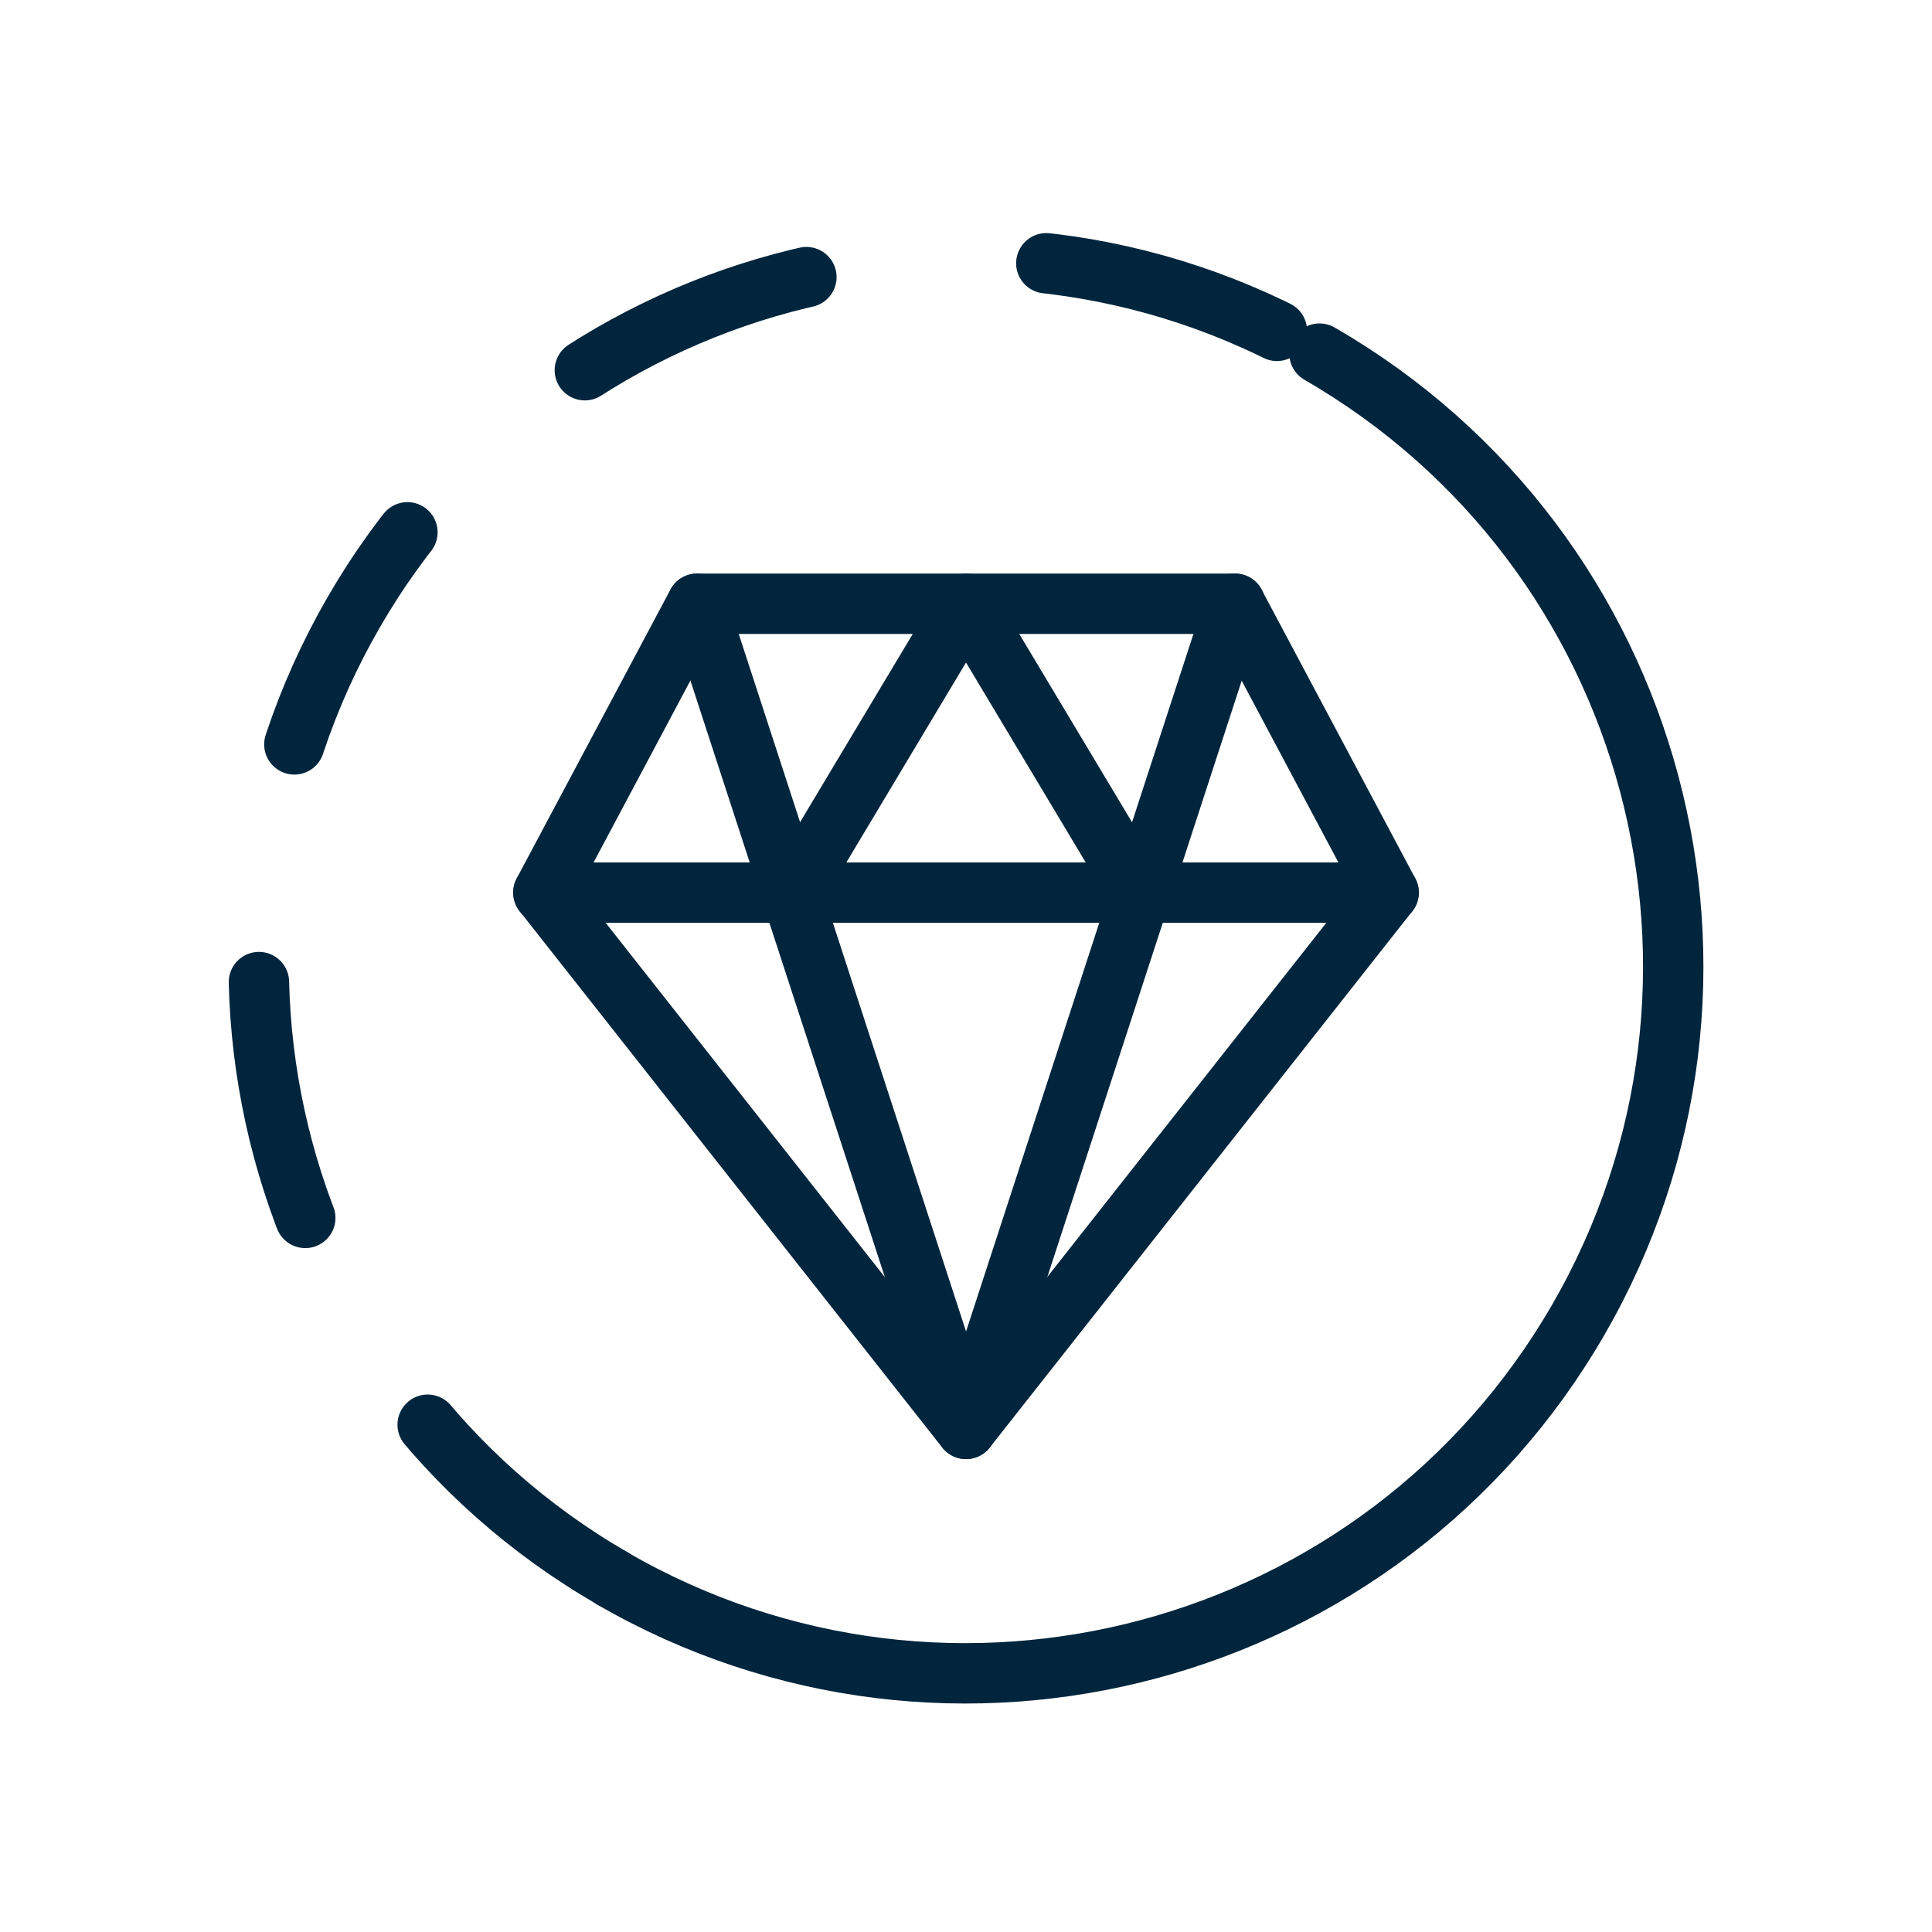
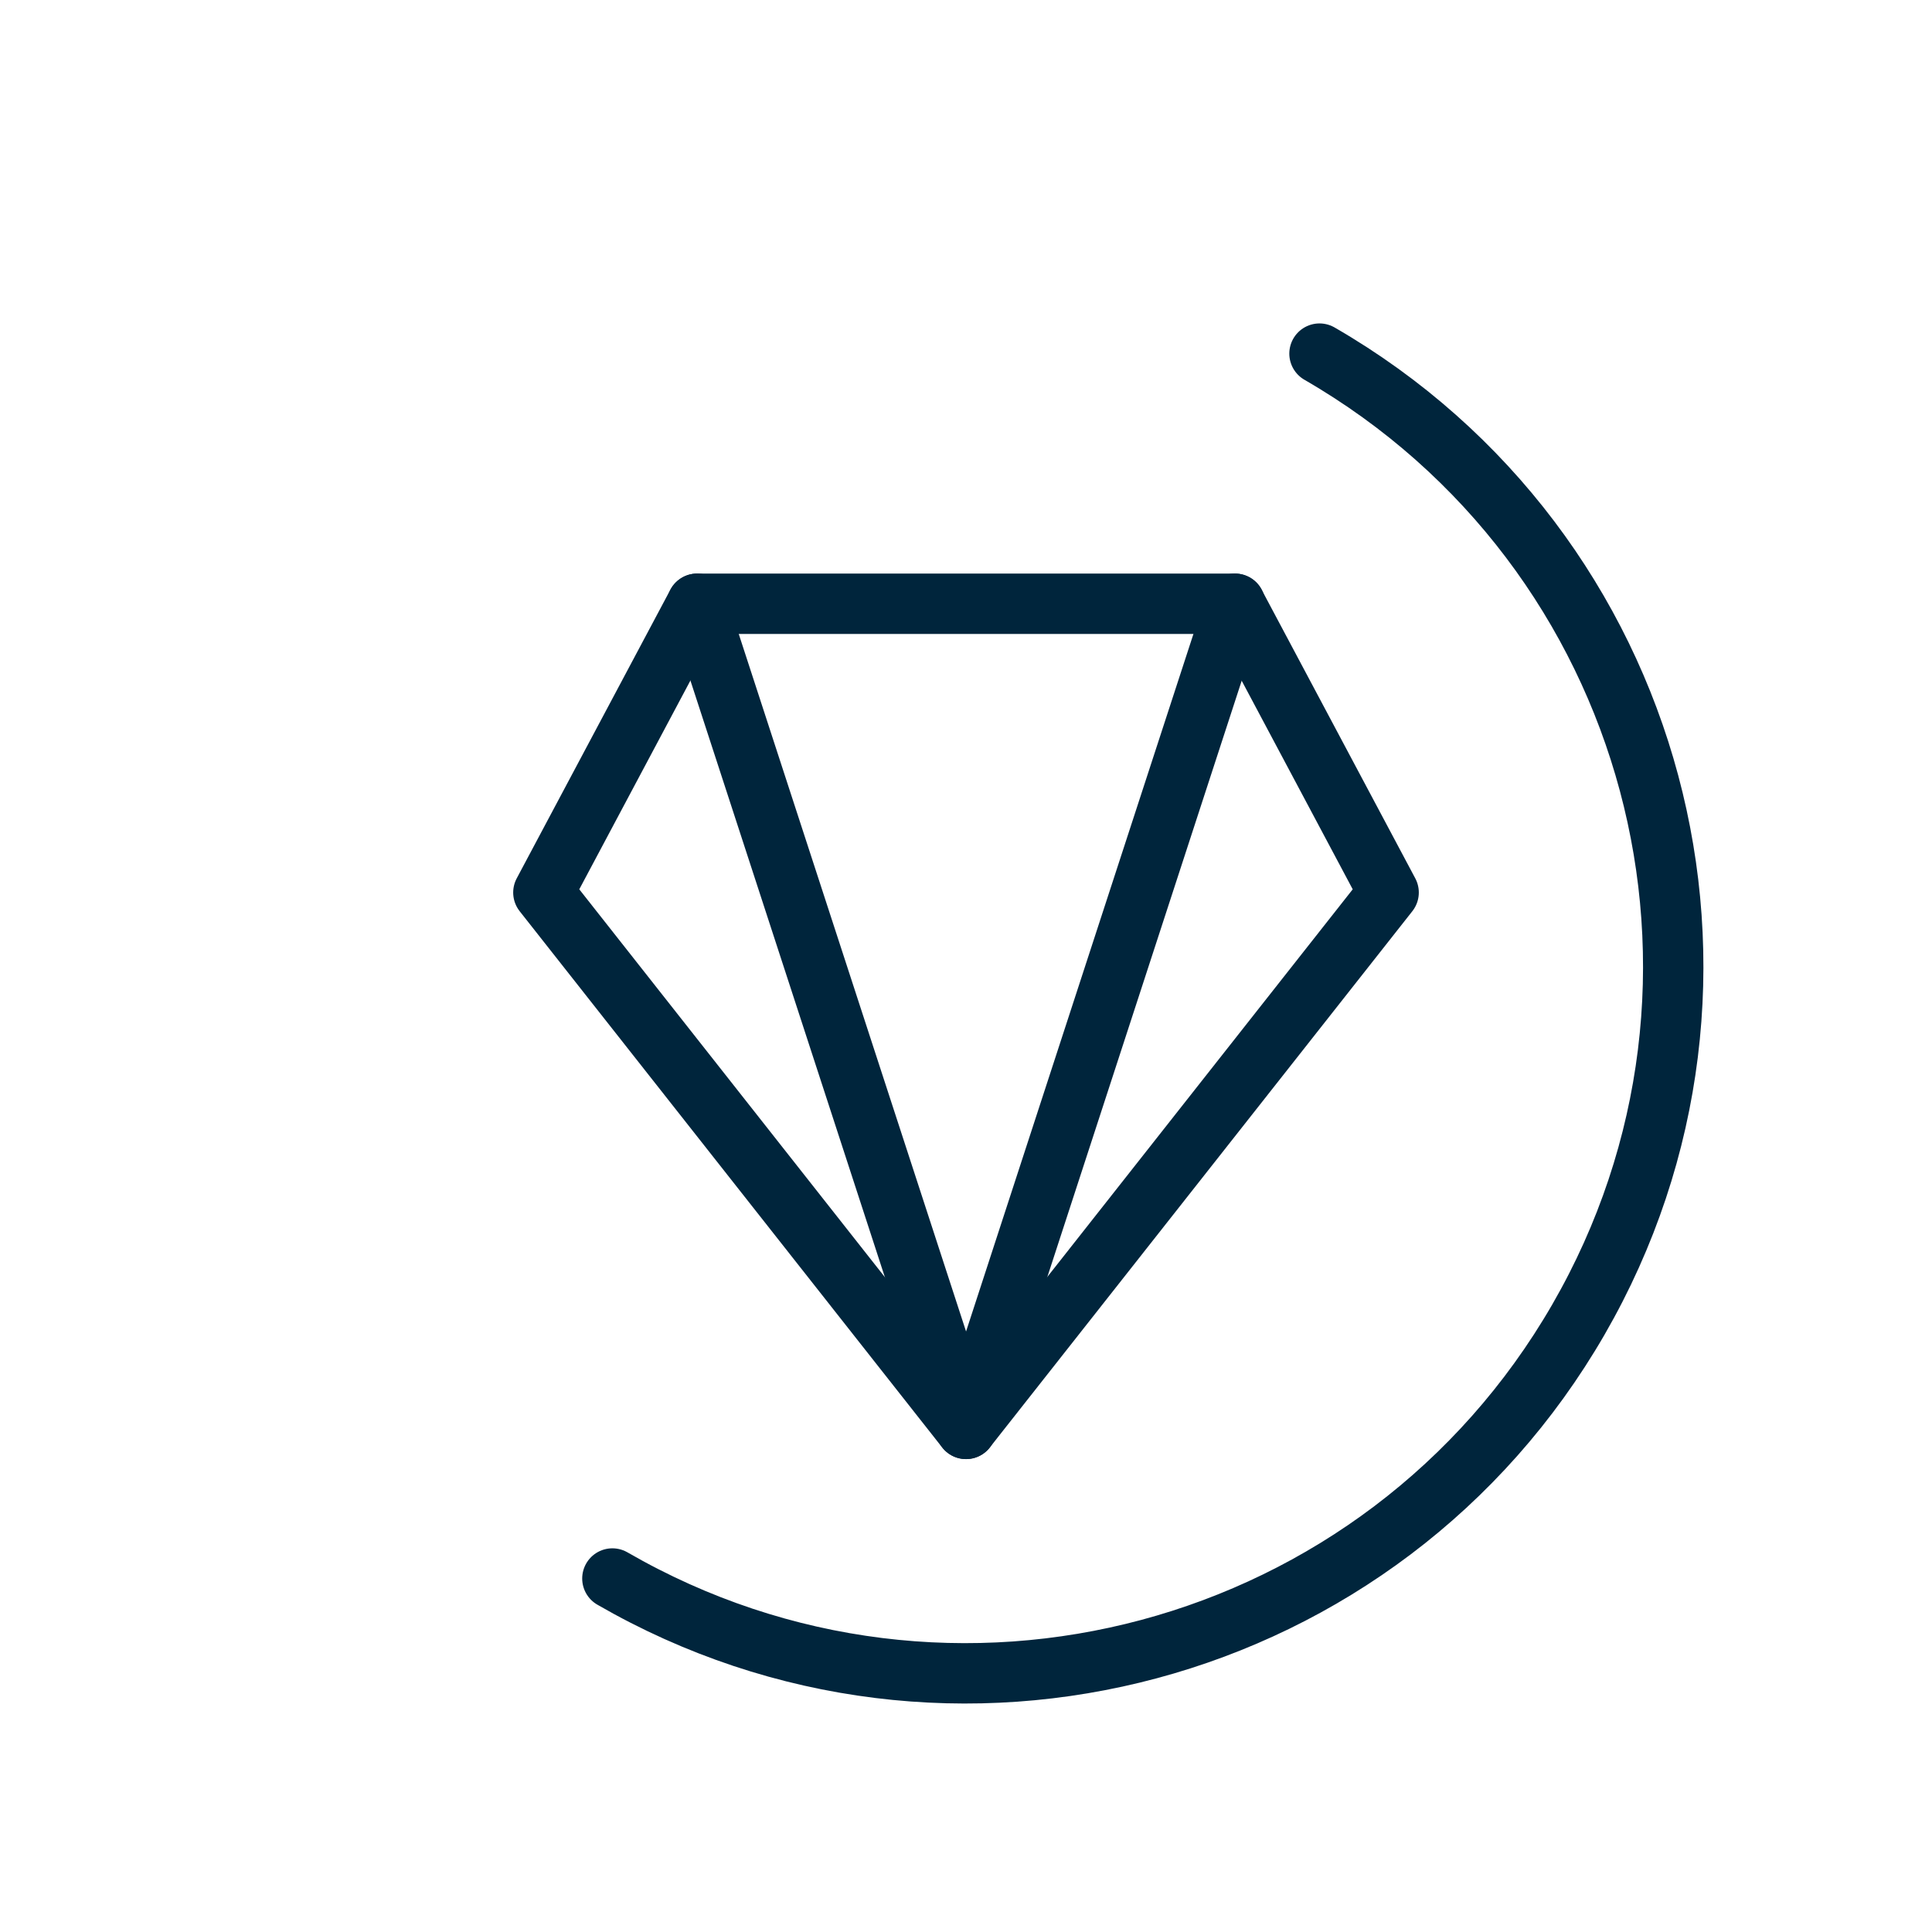
<svg xmlns="http://www.w3.org/2000/svg" width="32" height="32" viewBox="0 0 32 32" fill="none">
  <path fill-rule="evenodd" clip-rule="evenodd" d="M11.546 10H20.454L23 14.783L16 23.667L9 14.783L11.546 10Z" stroke="#00253C" stroke-linecap="round" stroke-linejoin="round" />
  <path d="M11.547 10L16.001 23.667L20.456 10" stroke="#00253C" stroke-linecap="round" stroke-linejoin="round" />
-   <path d="M9 14.785H23" stroke="#00253C" stroke-linecap="round" stroke-linejoin="round" />
-   <path d="M13.137 14.783L16 10L18.864 14.783" stroke="#00253C" stroke-linecap="round" stroke-linejoin="round" />
-   <path d="M10.144 26.143C4.542 22.909 2.622 15.746 5.857 10.144C9.091 4.541 16.254 2.622 21.856 5.856" stroke="#00253C" stroke-linecap="round" stroke-dasharray="4 4" />
  <path d="M10.143 26.145C15.745 29.379 22.908 27.459 26.143 21.857C29.377 16.255 27.458 9.092 21.855 5.857" stroke="#00253C" stroke-linecap="round" />
</svg>